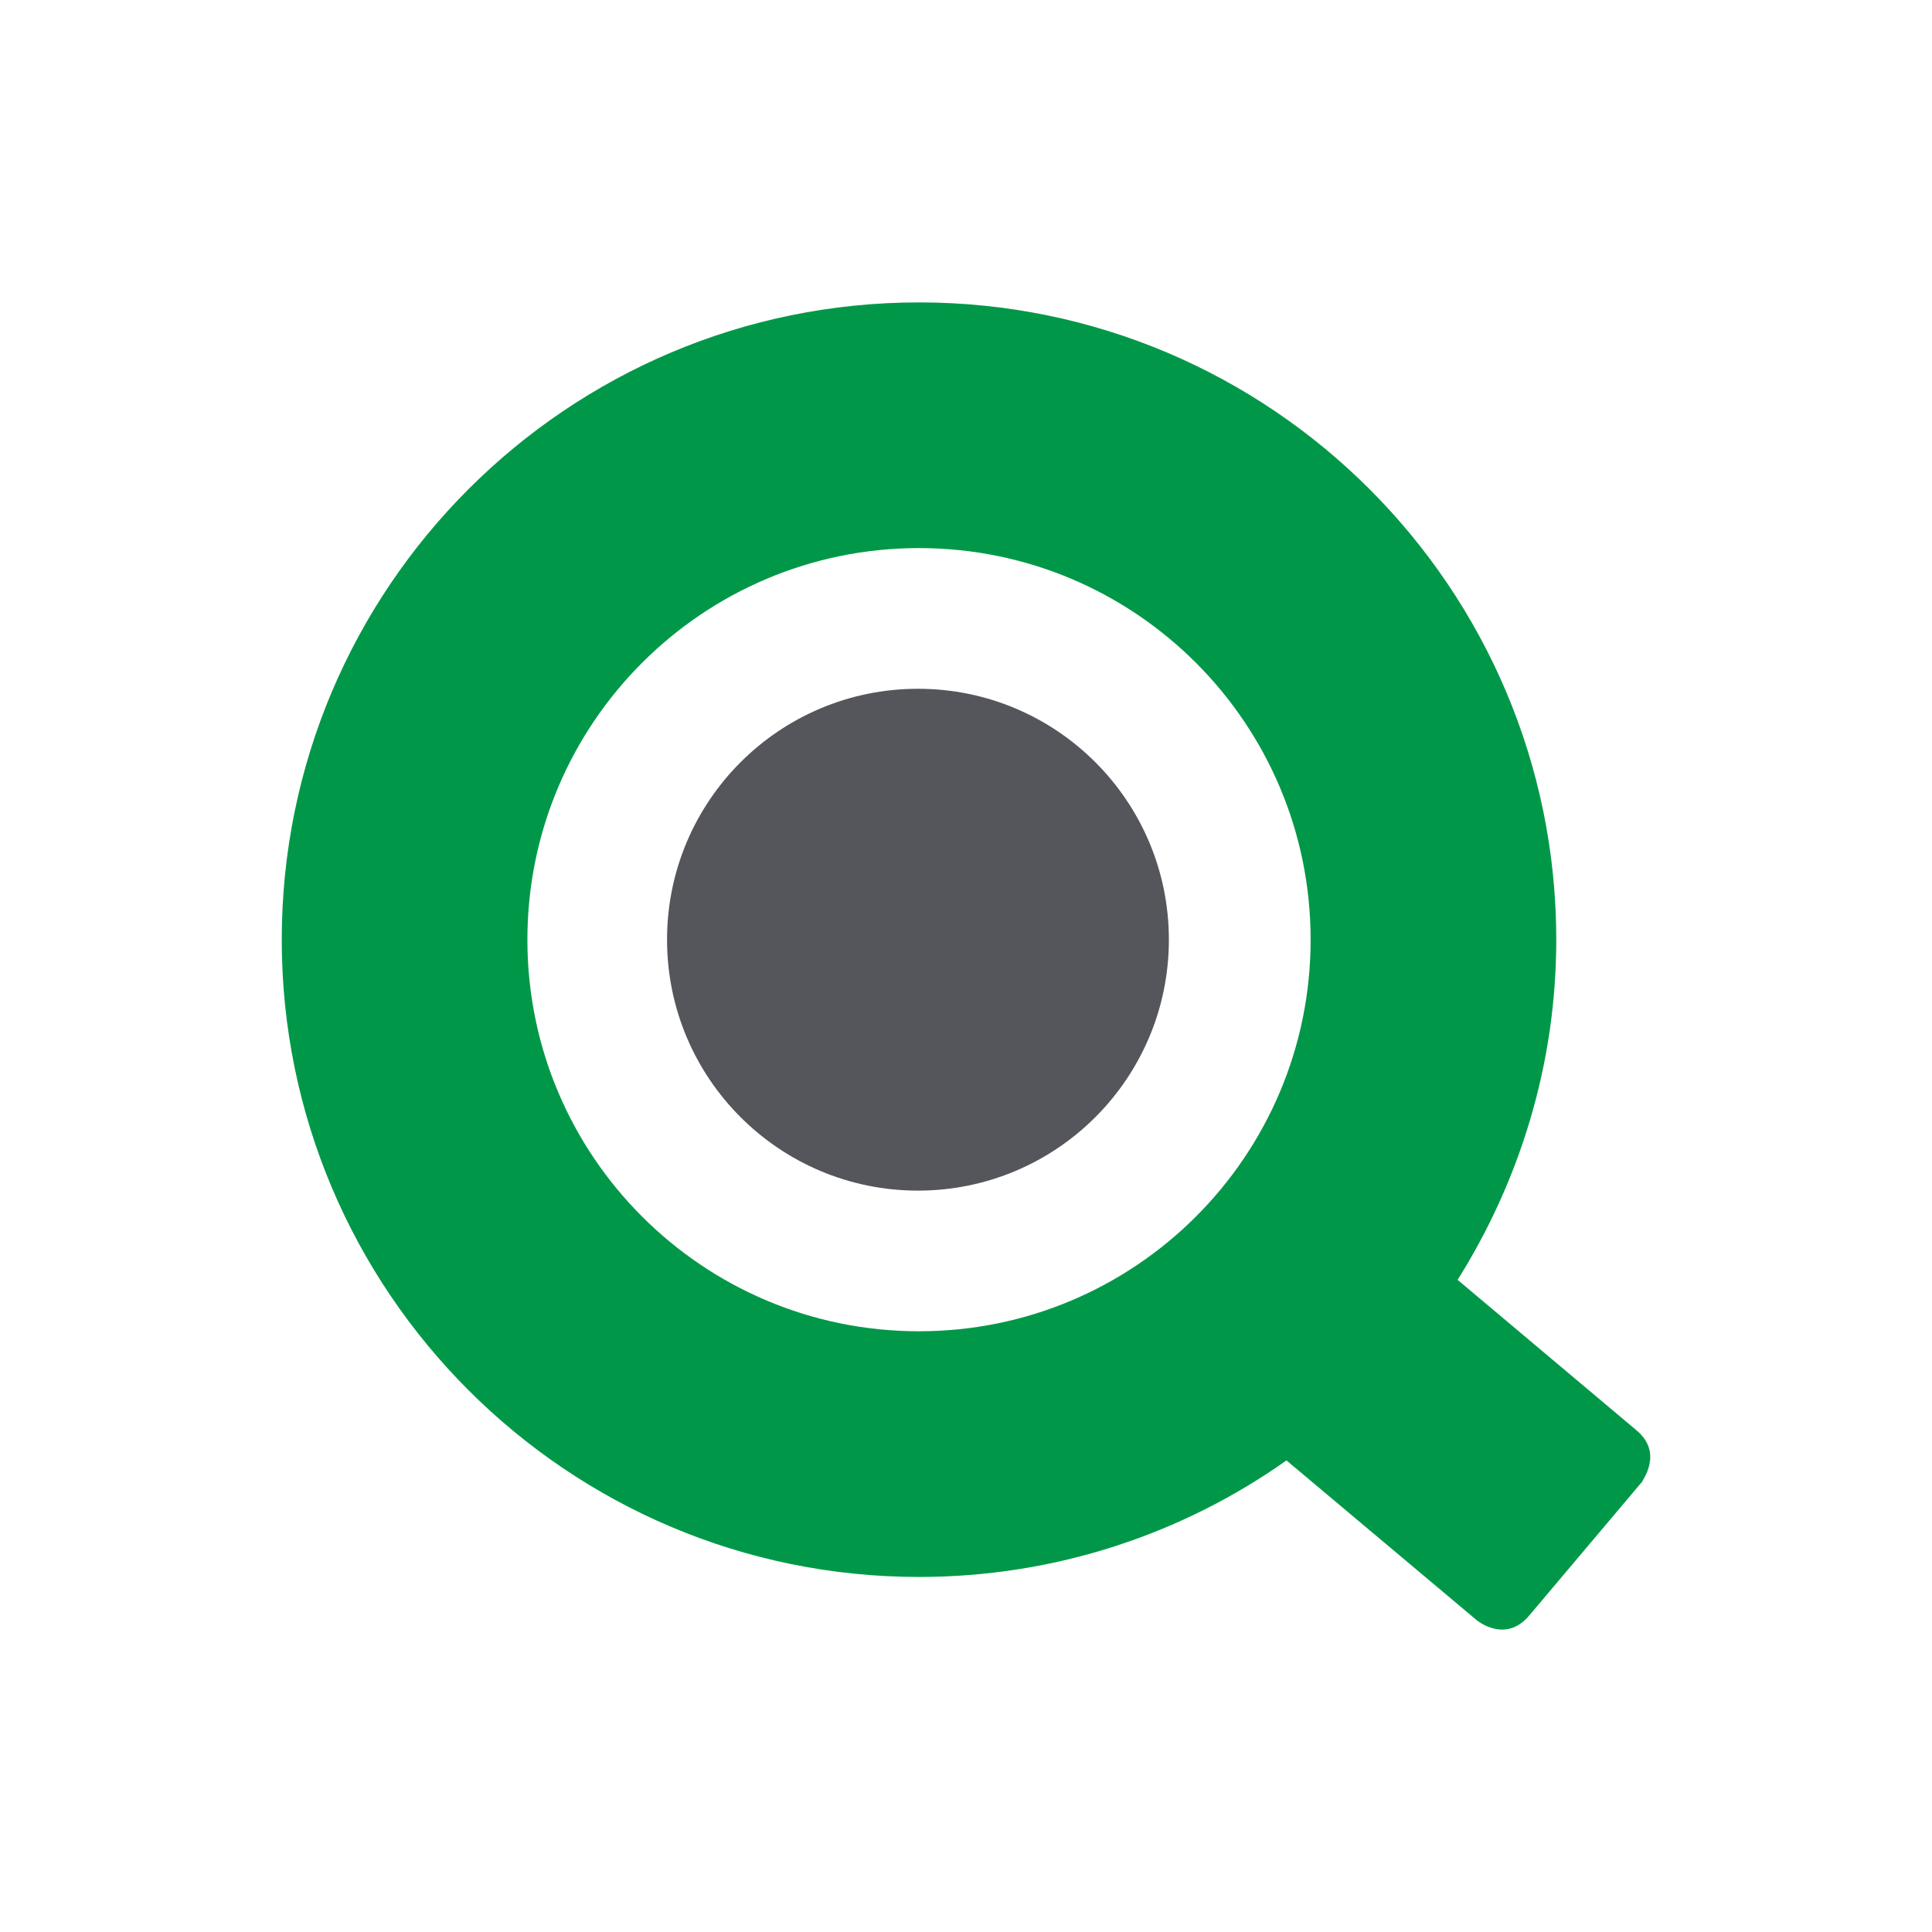
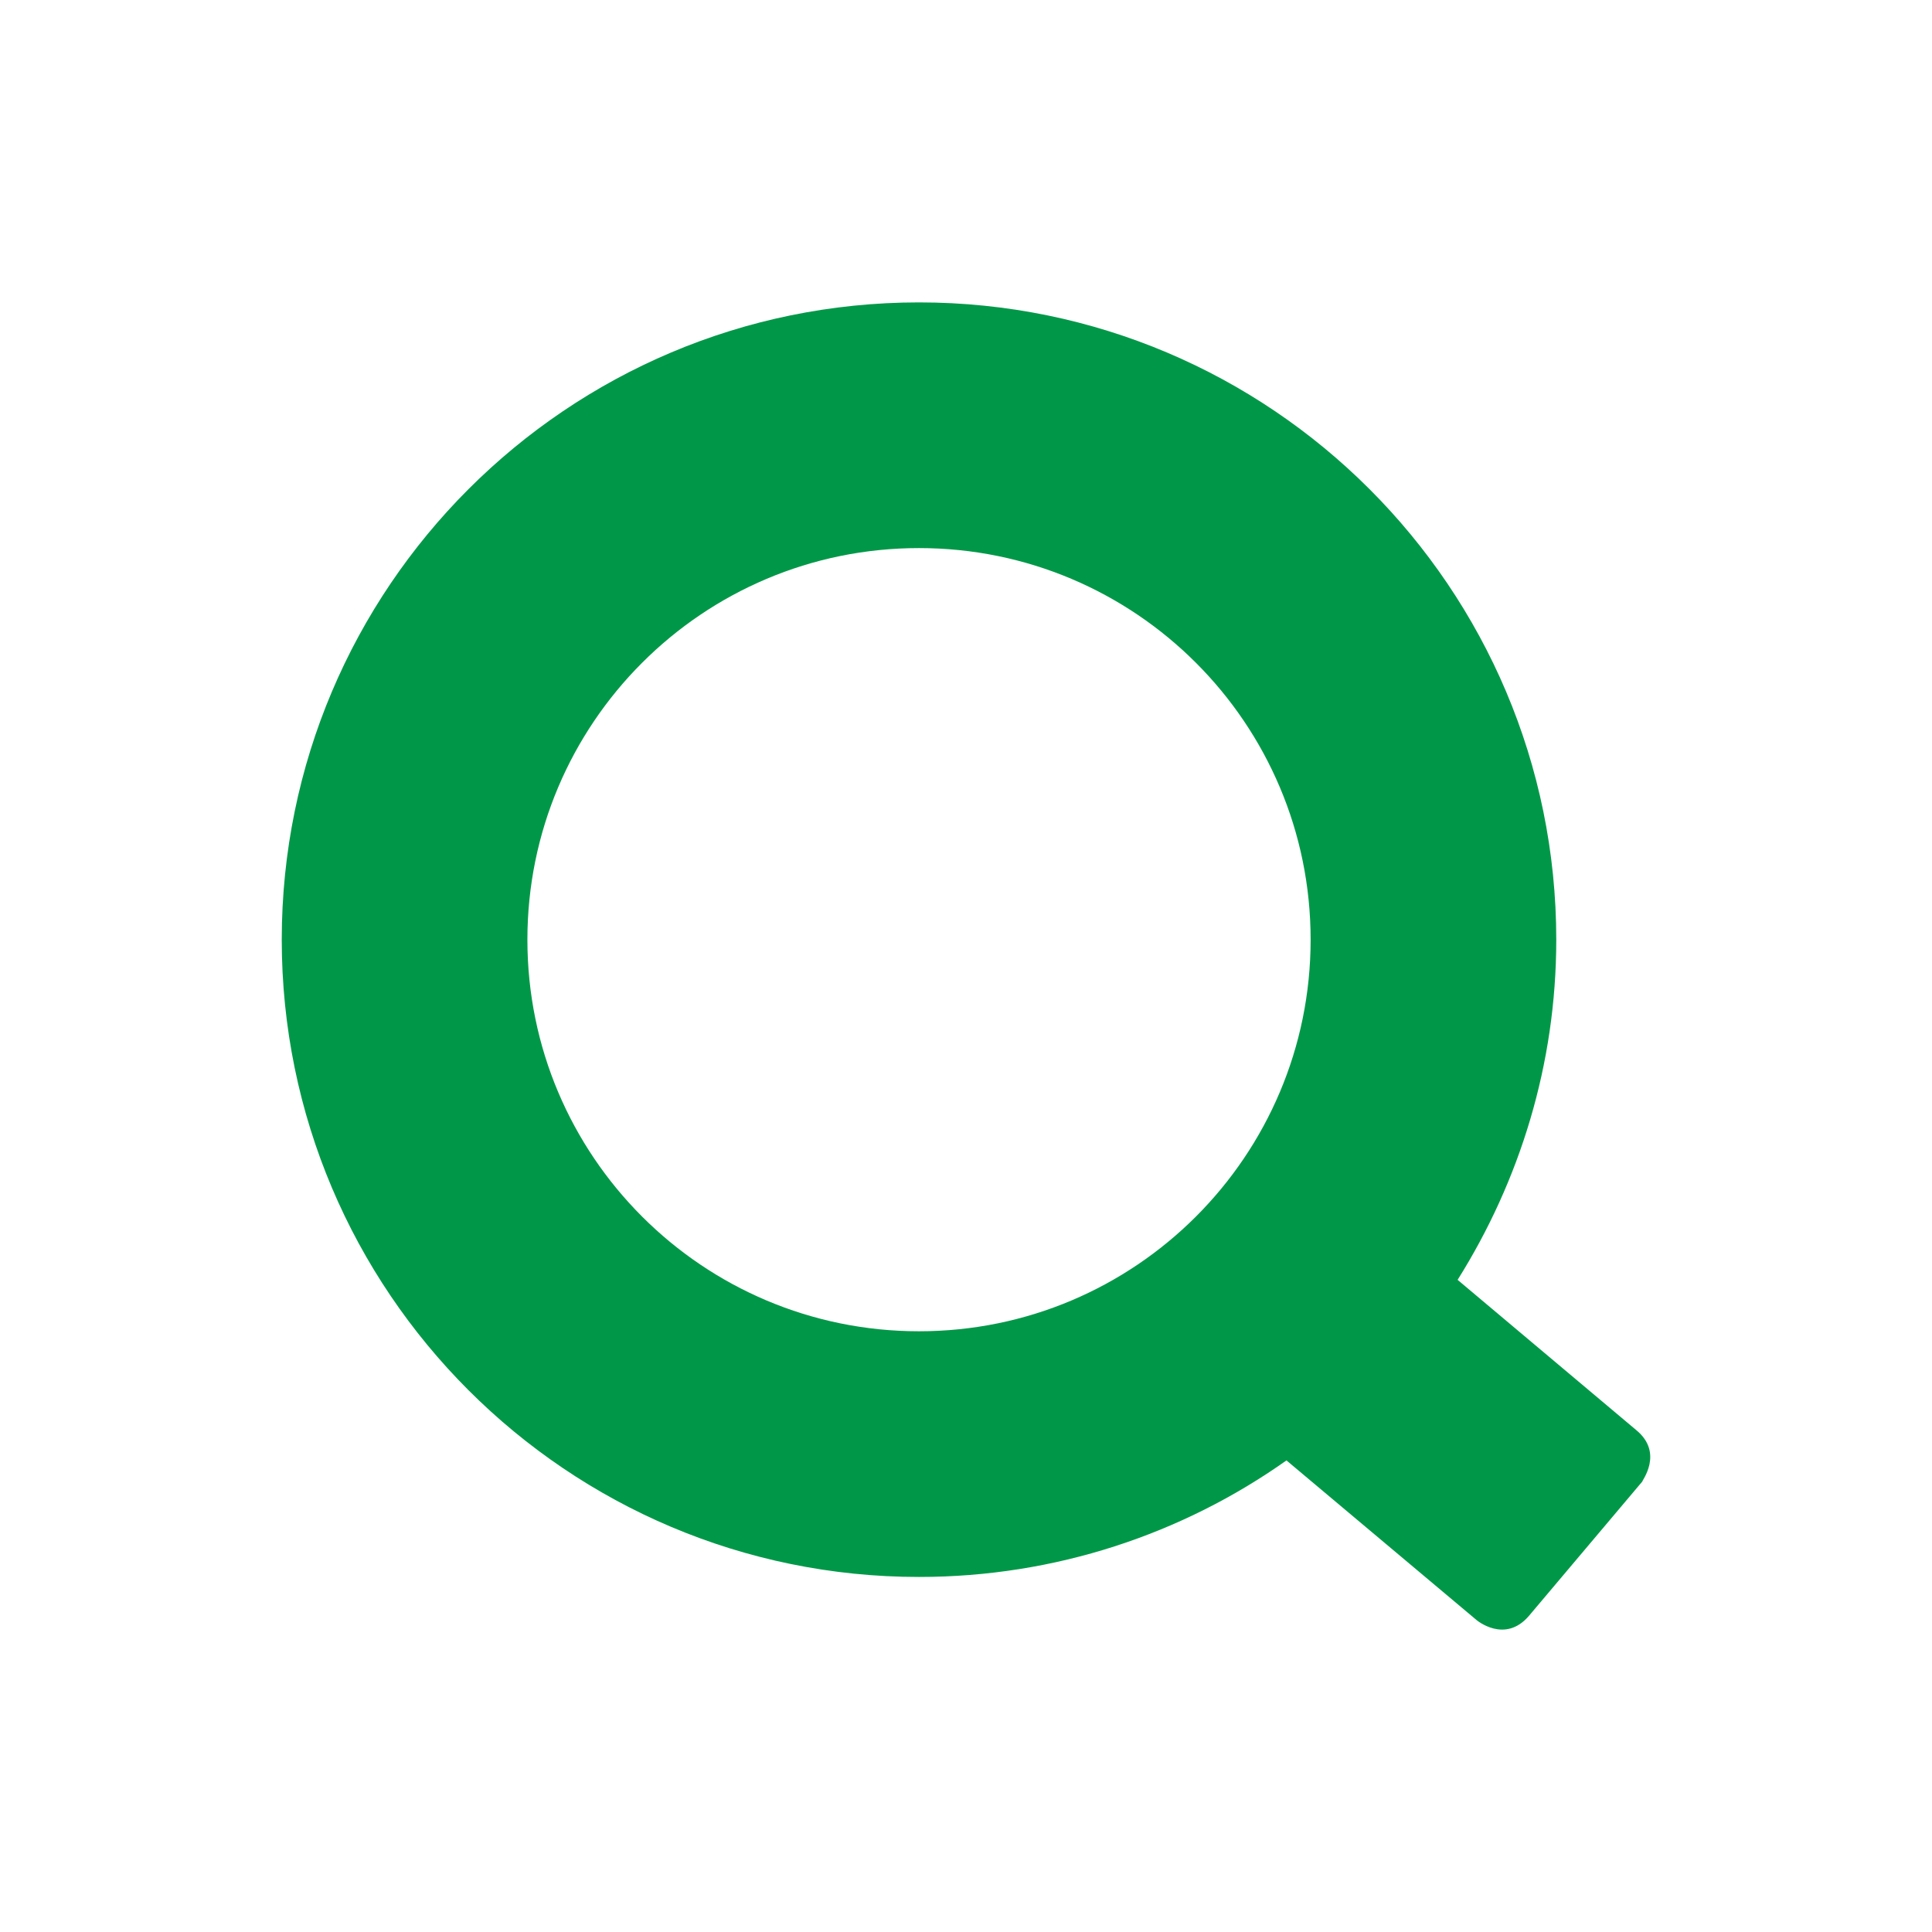
<svg xmlns="http://www.w3.org/2000/svg" width="96" height="96" viewBox="0 0 96 96" fill="none">
  <path d="M81.296 71.054L72.428 63.595C75.505 58.691 77.33 52.901 77.33 46.693C77.33 29.215 63.141 15.026 45.665 15.026C28.189 15.026 14 29.215 14 46.693C14 64.169 28.189 78.358 45.665 78.358C52.446 78.358 58.76 76.218 63.924 72.567L73.366 80.497C73.366 80.497 74.775 81.697 75.975 80.288L81.609 73.611C81.556 73.611 82.704 72.203 81.296 71.054ZM65.124 46.693C65.124 57.439 56.412 66.15 45.665 66.15C34.919 66.15 26.206 57.439 26.206 46.693C26.206 35.946 34.919 27.234 45.665 27.234C56.412 27.234 65.124 35.946 65.124 46.693Z" fill="#009848" />
-   <path d="M33.145 46.693C33.145 39.807 38.727 34.225 45.613 34.225C52.499 34.225 58.081 39.807 58.081 46.693C58.081 53.579 52.499 59.161 45.613 59.161C38.727 59.161 33.145 53.579 33.145 46.693Z" fill="#54565B" />
</svg>